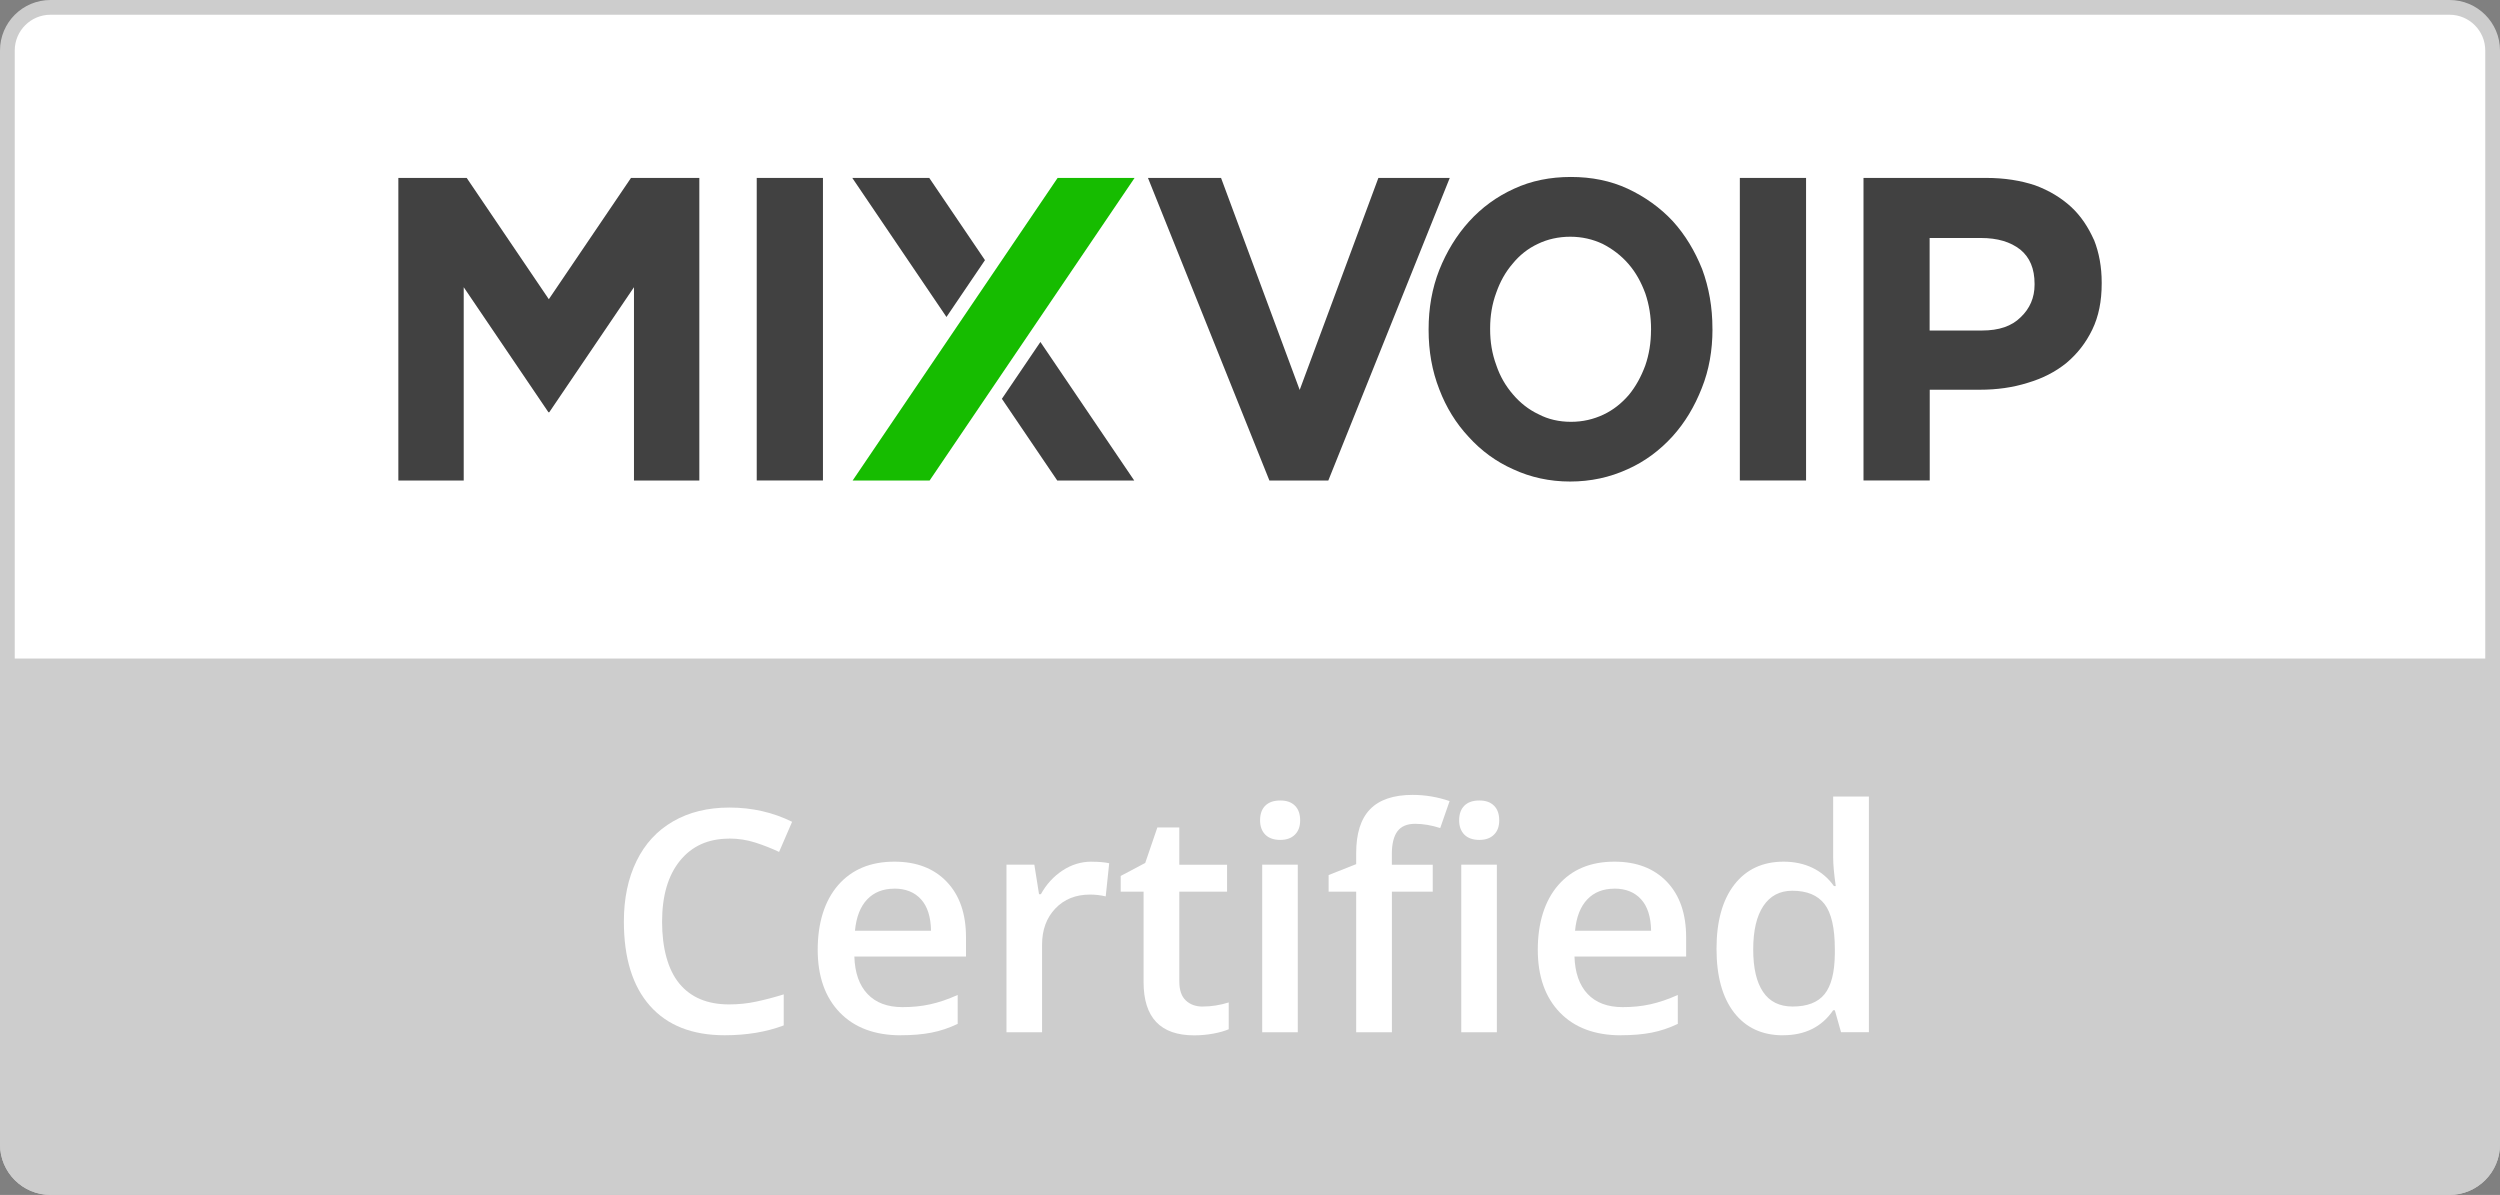
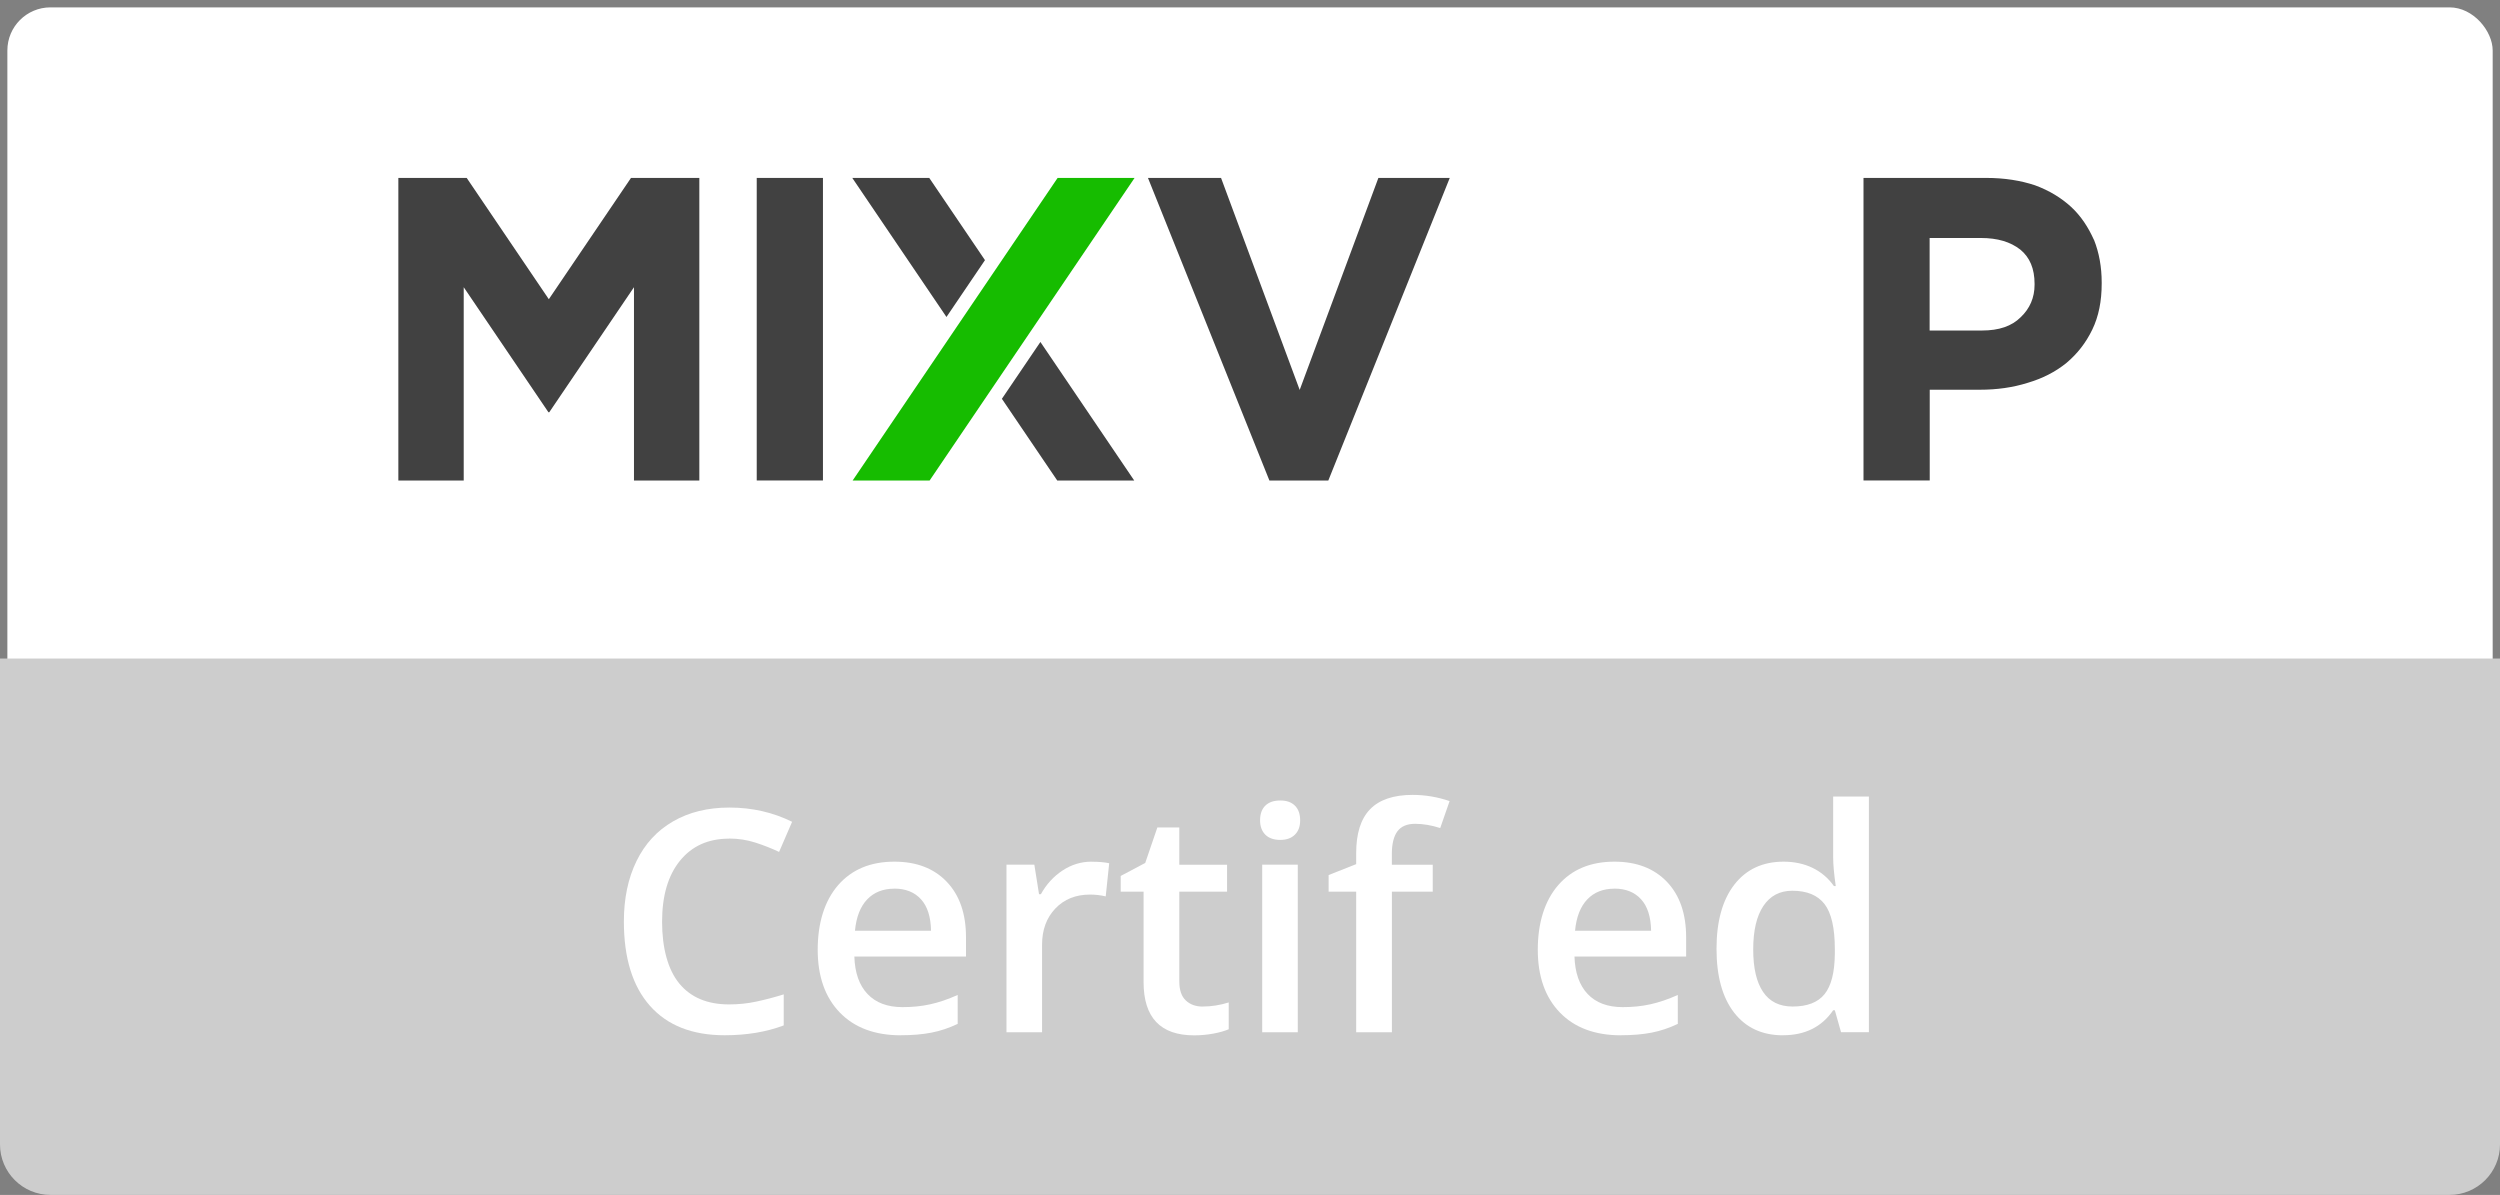
<svg xmlns="http://www.w3.org/2000/svg" data-name="Layer 2" id="Layer_2" viewBox="0 0 495.29 236.73">
  <rect x="0" y="0" width="495.29" height="236.73" fill="#808080" stroke="none" />
  <defs>
    <style>
      .cls-1 {
        fill: #414141;
      }

      .cls-1, .cls-2, .cls-3, .cls-4 {
        stroke-width: 0px;
      }

      .cls-2 {
        fill: #16bc00;
      }

      .cls-3 {
        fill: #cdcdcd;
      }

      .cls-4 {
        fill: #fff;
      }
    </style>
  </defs>
  <g data-name="Layer 1" id="Layer_1-2">
    <g>
      <g>
        <rect class="cls-4" height="233.81" rx="8.54" ry="8.54" width="492.38" x="1.46" y="1.46" />
-         <path class="cls-3" d="m485.29,2.92c3.91,0,7.08,3.18,7.08,7.08v216.73c0,3.91-3.18,7.08-7.08,7.08H10c-3.91,0-7.08-3.18-7.08-7.08V10c0-3.91,3.18-7.08,7.08-7.08h475.29m0-2.92H10C4.48,0,0,4.48,0,10v216.73c0,5.52,4.48,10,10,10h475.29c5.52,0,10-4.48,10-10V10c0-5.52-4.48-10-10-10h0Z" />
      </g>
      <path class="cls-3" d="m10,130.45h475.29c5.52,0,10,4.48,10,10v96.27H0v-96.27C0,134.93,4.48,130.45,10,130.45Z" transform="translate(495.29 367.18) rotate(180)" />
      <g>
        <path class="cls-4" d="m144.44,166.15c-4.12,0-7.36,1.46-9.73,4.38s-3.54,6.95-3.54,12.1,1.14,9.46,3.41,12.22c2.27,2.76,5.56,4.14,9.86,4.14,1.86,0,3.66-.18,5.4-.56,1.74-.37,3.55-.84,5.43-1.43v6.15c-3.44,1.3-7.34,1.95-11.71,1.95-6.42,0-11.36-1.95-14.8-5.84-3.44-3.89-5.16-9.46-5.16-16.7,0-4.56.83-8.55,2.51-11.98,1.67-3.42,4.09-6.04,7.25-7.86,3.16-1.82,6.87-2.73,11.14-2.73,4.48,0,8.62.94,12.43,2.82l-2.58,5.97c-1.48-.7-3.05-1.32-4.7-1.85s-3.39-.8-5.21-.8Z" />
        <path class="cls-4" d="m178.48,205.11c-5.16,0-9.2-1.51-12.11-4.52-2.91-3.01-4.37-7.16-4.37-12.44s1.35-9.68,4.05-12.79c2.7-3.1,6.41-4.65,11.14-4.65,4.38,0,7.84,1.33,10.38,3.99s3.81,6.32,3.81,10.99v3.81h-22.12c.1,3.22.97,5.7,2.61,7.43,1.64,1.73,3.95,2.6,6.93,2.6,1.96,0,3.79-.18,5.48-.56,1.69-.37,3.51-.98,5.45-1.85v5.73c-1.72.82-3.46,1.4-5.22,1.74-1.76.34-3.77.51-6.03.51Zm-1.29-29.05c-2.24,0-4.04.71-5.39,2.13-1.35,1.42-2.16,3.49-2.42,6.21h15.07c-.04-2.74-.7-4.82-1.98-6.23-1.28-1.41-3.04-2.12-5.28-2.12Z" />
        <path class="cls-4" d="m216.24,170.72c1.42,0,2.59.1,3.51.3l-.69,6.57c-1-.24-2.04-.36-3.12-.36-2.82,0-5.11.92-6.86,2.76-1.75,1.84-2.63,4.23-2.63,7.17v17.35h-7.05v-33.2h5.52l.93,5.85h.36c1.1-1.98,2.54-3.55,4.31-4.71s3.68-1.74,5.72-1.74Z" />
        <path class="cls-4" d="m238.27,199.41c1.72,0,3.44-.27,5.16-.81v5.31c-.78.34-1.79.63-3.02.86-1.23.23-2.51.35-3.83.35-6.68,0-10.02-3.52-10.02-10.57v-17.89h-4.53v-3.12l4.86-2.58,2.4-7.02h4.35v7.38h9.46v5.34h-9.46v17.77c0,1.7.42,2.96,1.28,3.77.85.81,1.97,1.22,3.35,1.22Z" />
        <path class="cls-4" d="m249.64,162.52c0-1.26.35-2.23,1.04-2.91.69-.68,1.68-1.02,2.96-1.02s2.21.34,2.9,1.02c.69.68,1.04,1.65,1.04,2.91s-.35,2.15-1.04,2.84-1.66,1.04-2.9,1.04-2.27-.34-2.96-1.04c-.69-.69-1.04-1.64-1.04-2.84Zm7.47,41.99h-7.05v-33.2h7.05v33.2Z" />
        <path class="cls-4" d="m283.86,176.66h-8.1v27.85h-7.08v-27.85h-5.46v-3.3l5.46-2.16v-2.16c0-3.92.92-6.83,2.76-8.72,1.84-1.89,4.65-2.84,8.43-2.84,2.48,0,4.92.41,7.32,1.23l-1.86,5.34c-1.74-.56-3.4-.84-4.98-.84s-2.77.5-3.5,1.49c-.73.99-1.1,2.48-1.1,4.46v2.16h8.1v5.34Z" />
-         <path class="cls-4" d="m289.08,162.52c0-1.26.35-2.23,1.04-2.91.69-.68,1.68-1.02,2.96-1.02s2.21.34,2.9,1.02c.69.68,1.04,1.65,1.04,2.91s-.35,2.15-1.04,2.84c-.69.69-1.66,1.04-2.9,1.04s-2.27-.34-2.96-1.04-1.04-1.64-1.04-2.84Zm7.47,41.99h-7.05v-33.2h7.05v33.2Z" />
        <path class="cls-4" d="m321.14,205.11c-5.16,0-9.2-1.51-12.11-4.52-2.91-3.01-4.37-7.16-4.37-12.44s1.35-9.68,4.05-12.79,6.41-4.65,11.14-4.65c4.38,0,7.84,1.33,10.39,3.99,2.54,2.66,3.81,6.32,3.81,10.99v3.81h-22.12c.1,3.22.97,5.7,2.61,7.43,1.64,1.73,3.95,2.6,6.93,2.6,1.96,0,3.79-.18,5.48-.56,1.69-.37,3.51-.98,5.45-1.85v5.73c-1.72.82-3.46,1.4-5.22,1.74-1.76.34-3.77.51-6.03.51Zm-1.29-29.05c-2.24,0-4.04.71-5.39,2.13-1.35,1.42-2.16,3.49-2.42,6.21h15.07c-.04-2.74-.7-4.82-1.98-6.23-1.28-1.41-3.04-2.12-5.28-2.12Z" />
        <path class="cls-4" d="m353.25,205.11c-4.14,0-7.37-1.5-9.7-4.5-2.32-3-3.48-7.21-3.48-12.64s1.18-9.68,3.53-12.71c2.35-3.03,5.61-4.55,9.77-4.55s7.68,1.61,9.96,4.83h.36c-.34-2.38-.51-4.26-.51-5.64v-12.1h7.08v46.7h-5.52l-1.23-4.35h-.33c-2.26,3.3-5.57,4.95-9.93,4.95Zm1.89-5.7c2.9,0,5.01-.81,6.33-2.45,1.32-1.63,2-4.28,2.04-7.94v-.99c0-4.18-.68-7.15-2.04-8.92-1.36-1.76-3.49-2.64-6.39-2.64-2.48,0-4.39,1.01-5.73,3.02s-2.01,4.88-2.01,8.6.65,6.49,1.95,8.42c1.3,1.93,3.25,2.9,5.85,2.9Z" />
      </g>
      <g>
        <polygon class="cls-2" points="184.17 95.2 224.78 35.25 209.53 35.25 168.92 95.2 184.17 95.2" />
        <g>
          <polygon class="cls-1" points="187.51 62.8 168.85 35.25 184.1 35.25 195.14 51.54 187.51 62.8" />
          <polygon class="cls-1" points="224.71 95.2 206.12 67.75 198.49 79.01 209.46 95.2 224.71 95.2" />
        </g>
        <rect class="cls-1" height="59.94" width="13.12" x="149.92" y="35.25" />
-         <rect class="cls-1" height="59.94" width="13.12" x="344.69" y="35.25" />
-         <path class="cls-1" d="m339.26,65.23v-.17c0-4.17-.68-8.08-2.04-11.75-1.44-3.58-3.32-6.75-5.82-9.5-2.49-2.67-5.52-4.83-8.92-6.42-3.4-1.58-7.18-2.33-11.26-2.33-4.08,0-7.86.75-11.26,2.33-3.48,1.58-6.42,3.75-8.92,6.5-2.49,2.75-4.46,6-5.89,9.58-1.44,3.67-2.12,7.58-2.12,11.75v.17c0,4.17.68,8.08,2.12,11.75,1.36,3.58,3.32,6.75,5.82,9.42,2.49,2.75,5.44,4.92,8.84,6.42,3.4,1.58,7.18,2.42,11.26,2.42s7.86-.83,11.34-2.42c3.4-1.5,6.42-3.75,8.92-6.5,2.49-2.75,4.38-5.92,5.82-9.58,1.44-3.58,2.12-7.5,2.12-11.67Zm-12.17.17c0,2.5-.38,4.83-1.13,7-.83,2.25-1.89,4.17-3.25,5.83-1.44,1.67-3.1,3-5.06,3.92-1.96.92-4.08,1.42-6.42,1.42s-4.53-.5-6.42-1.5c-1.96-.92-3.63-2.25-5.06-3.92-1.44-1.67-2.57-3.58-3.32-5.83-.83-2.25-1.21-4.58-1.21-7.08v-.17c0-2.5.38-4.83,1.21-7.08.76-2.17,1.81-4.08,3.25-5.75,1.36-1.67,3.02-3,4.99-3.92,1.89-.92,4.08-1.42,6.42-1.42s4.46.5,6.42,1.42c1.96,1,3.7,2.33,5.14,4,1.44,1.67,2.49,3.58,3.32,5.83.76,2.25,1.13,4.58,1.13,7.08v.17Z" />
        <polygon class="cls-1" points="251.49 95.2 227.43 35.25 241.91 35.25 257.49 77.25 273.08 35.25 287.22 35.25 263.16 95.2 251.49 95.2" />
        <path class="cls-1" d="m414.83,47.5c-1.11-2.48-2.56-4.71-4.51-6.51-1.96-1.8-4.34-3.25-7.15-4.28-2.81-.94-6.05-1.46-9.62-1.46h-24.36v59.94s13.12,0,13.12,0v-17.98h9.97c3.32,0,6.47-.43,9.45-1.37,2.9-.86,5.45-2.14,7.67-3.94,2.13-1.8,3.83-3.94,5.11-6.59,1.28-2.65,1.87-5.65,1.87-9.16v-.17c0-3.08-.51-5.91-1.53-8.48Zm-11.75,8.91c0,2.57-.94,4.71-2.73,6.42-1.79,1.8-4.34,2.65-7.67,2.65h-10.39v-18.33h10.14c3.32,0,5.88.77,7.84,2.31,1.87,1.54,2.81,3.77,2.81,6.77v.17Z" />
        <polygon class="cls-1" points="125.01 35.25 108.73 59.28 92.46 35.25 78.92 35.25 78.92 95.2 91.87 95.2 91.87 56.9 108.65 81.67 108.73 81.67 108.82 81.67 125.6 56.9 125.6 95.2 138.55 95.2 138.55 35.25 125.01 35.25" />
      </g>
    </g>
  </g>
</svg>